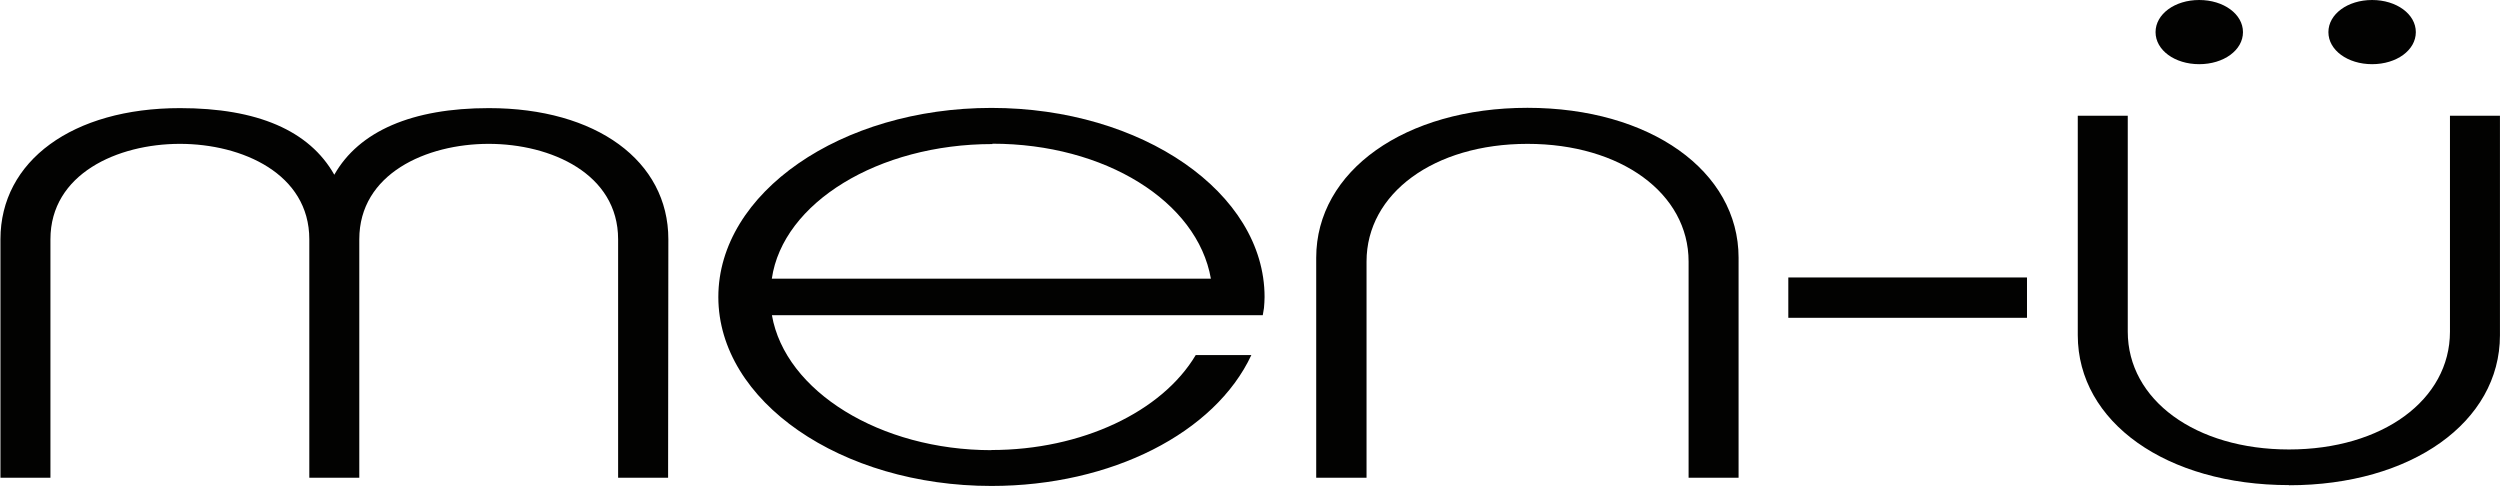
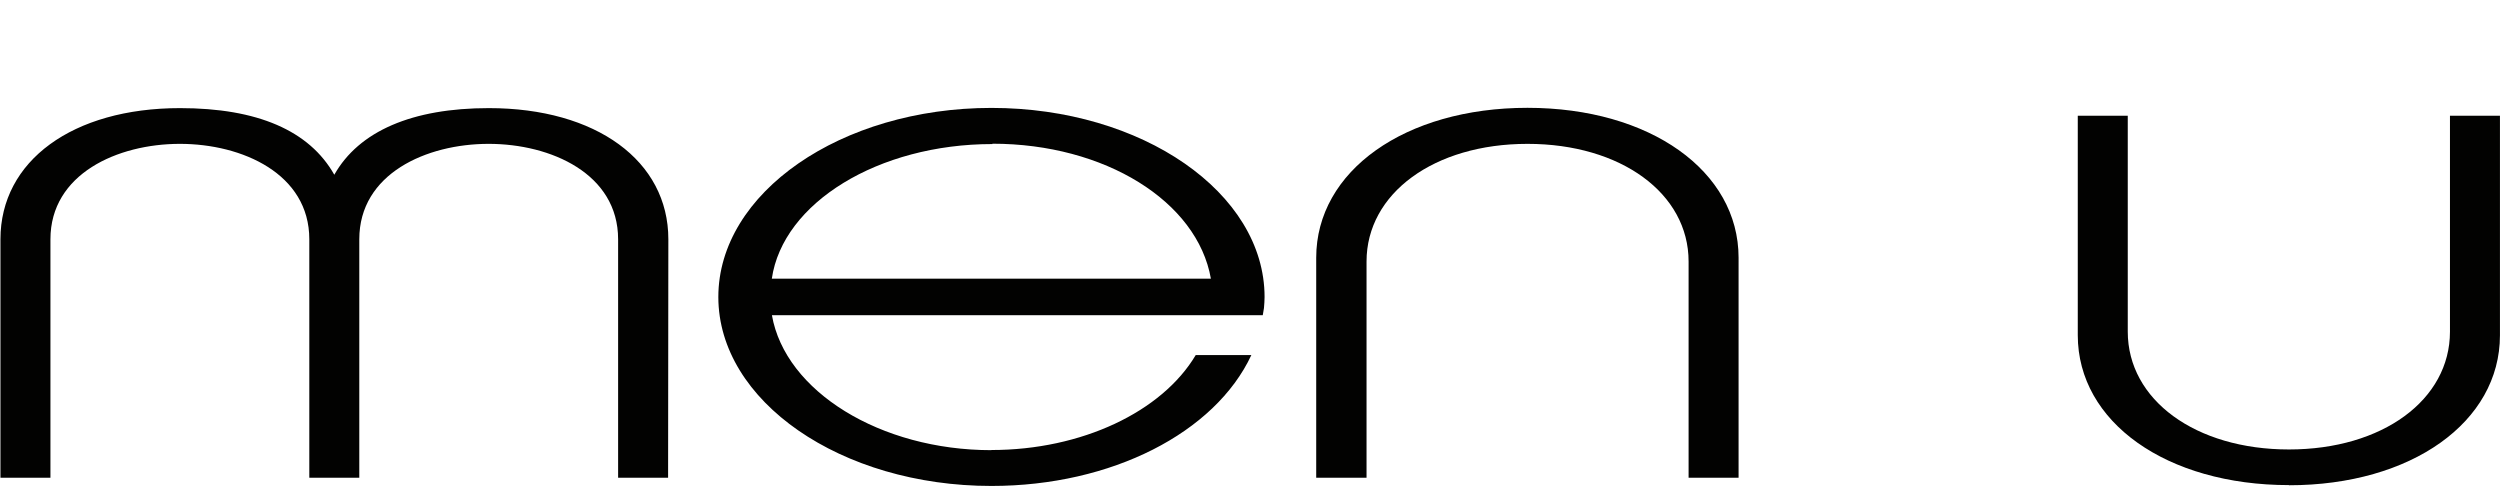
<svg xmlns="http://www.w3.org/2000/svg" id="Layer_1" data-name="Layer 1" viewBox="0 0 500.15 97.23">
  <defs>
    <style>.cls-1{fill:#020201;}</style>
  </defs>
  <title>menu-logo</title>
-   <path class="cls-1" d="M452.09,39.33c-4.89,0-8.73-2.81-8.73-6.41s3.84-6.43,8.73-6.43,8.76,2.82,8.76,6.43-3.85,6.41-8.76,6.41" transform="translate(-12.12 -26.49)" />
-   <path class="cls-1" d="M486.68,39.33c-4.89,0-8.74-2.81-8.74-6.41s3.85-6.43,8.74-6.43,8.75,2.82,8.75,6.43-3.84,6.41-8.75,6.41" transform="translate(-12.12 -26.49)" />
  <path class="cls-1" d="M470.06,123.54c-24.48,0-42.26-12.6-42.26-30V49.64h10v43.2c0,13.66,13.56,23.57,32.25,23.57s32.21-9.91,32.21-23.57V49.64h10V93.57c0,17.37-17.75,30-42.22,30" transform="translate(-12.12 -26.49)" />
  <path class="cls-1" d="M145.78,122.06h-10V74.36c0-13.11-13.43-19.09-25.9-19.09S84,61.25,84,74.36v47.7h-10V74.36c0-13.11-13.42-19.09-25.89-19.09s-25.9,6-25.9,19.09v47.7h-10V74.36c0-15.69,14.44-26.24,35.93-26.24C63.59,48.12,74,52.6,79,61.45c4.93-8.72,15.58-13.33,30.92-13.33,21.48,0,35.91,10.55,35.91,26.24Z" transform="translate(-12.12 -26.49)" />
  <path class="cls-1" d="M359.94,122.06h-10V78.81c0-13.64-13.55-23.54-32.23-23.54s-32.2,9.9-32.2,23.54v43.25H275.44v-44c0-17.37,17.78-30,42.26-30s42.24,12.61,42.24,30Z" transform="translate(-12.12 -26.49)" />
-   <rect class="cls-1" x="357.77" y="55.51" width="47.75" height="8.07" />
  <path class="cls-1" d="M210.47,116.55c-22.24,0-41.26-11.77-43.92-27h98.2l.24-1.44c.06-.75.12-1.47.12-2.2,0-20.86-24.51-37.83-54.64-37.83s-54.64,17-54.64,37.83,24.51,37.8,54.64,37.8c24,0,44.73-10.63,52-26.19H251.34c-6.75,11.36-22.84,19-40.87,19m.19-61.28c22.48,0,41,11.52,43.71,27l-87.84,0c2.2-15.18,21.31-26.93,44.13-26.93" transform="translate(-12.12 -26.49)" />
</svg>